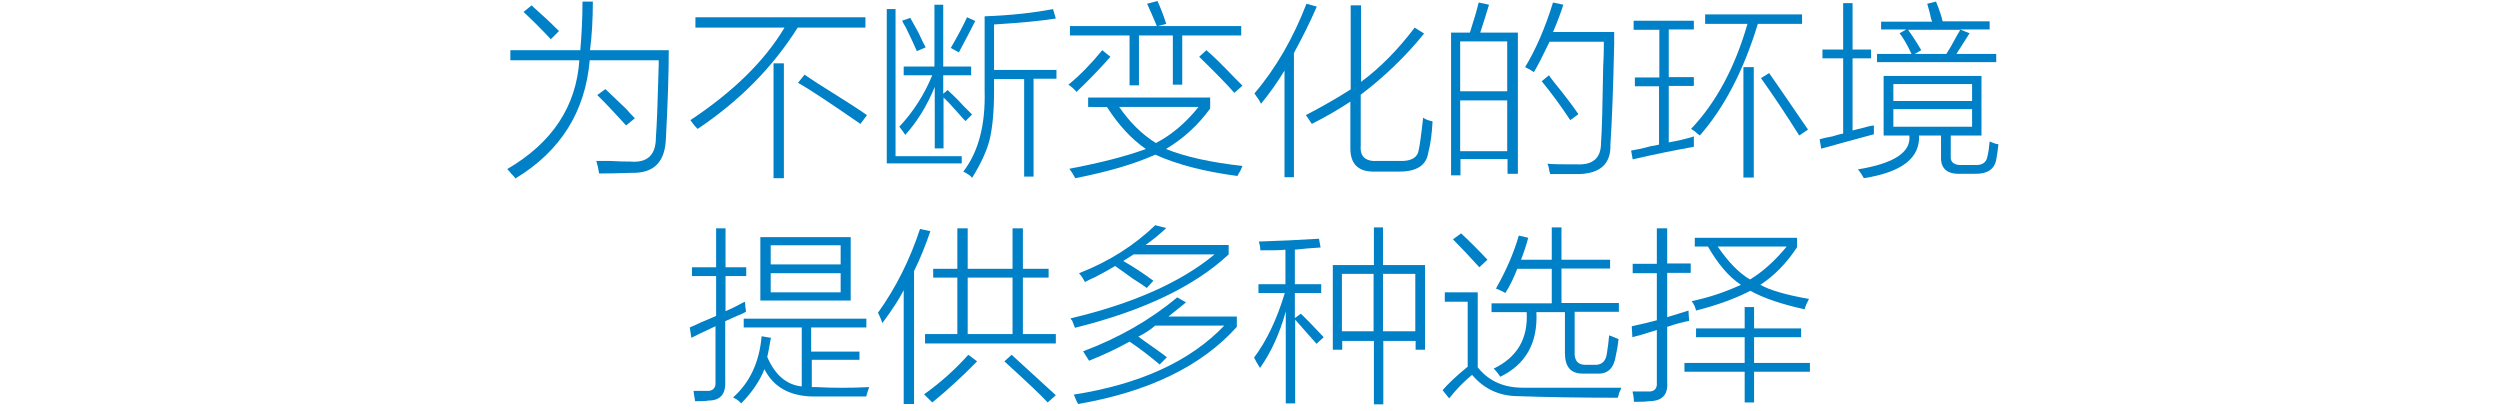
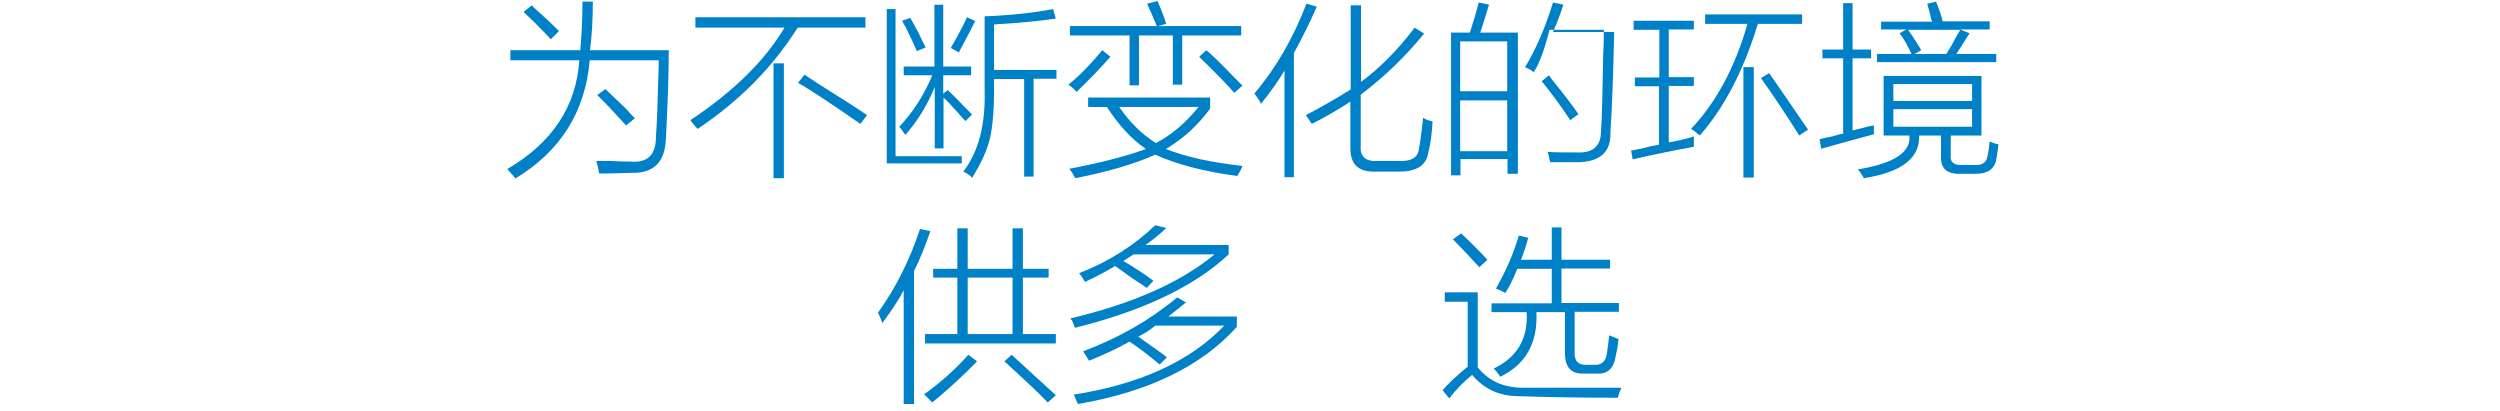
<svg xmlns="http://www.w3.org/2000/svg" version="1.1" id="Layer_1" x="0px" y="0px" viewBox="0 0 797 131.1" style="enable-background:new 0 0 797 131.1;" xml:space="preserve">
  <style type="text/css">
	.st0{fill:#91D2E0;}
	.st1{fill:#FFFFFF;}
	.st2{fill:#353D43;}
	.st3{fill:#0080C6;}
</style>
  <g>
    <g>
      <path class="st3" d="M185.7,0.5h3.3c0,5.6-0.3,10.8-0.9,15.5h25.1c0,7.3-0.3,16.6-0.9,27.9c-0.2,7.7-3.8,11.4-11,11.2    c-5,0.2-8.4,0.2-10.3,0.2c-0.2-1.4-0.5-2.7-0.9-4c0.6,0,2,0,4.2,0c3.1,0.2,5.3,0.2,6.6,0.2c5.5,0.5,8.2-2.1,8.2-7.7    c0.3-3.9,0.6-11.6,0.9-23.2c0,0.5,0,0,0-1.4h-22c-1.4,16.4-9.3,29-23.7,37.7c-0.2-0.3-0.5-0.8-1.2-1.4c-0.6-0.8-1.1-1.3-1.4-1.6    c14.4-8.4,22-20,23-34.7h-22V16h22.3C185.4,11.3,185.7,6.2,185.7,0.5z M166.9,3.8l2.6-2.1c0.2,0.2,0.4,0.4,0.7,0.7    c2.5,2.2,5.2,4.7,8,7.5l-2.6,2.6C172.8,9.5,169.9,6.6,166.9,3.8z M190.4,30.3l2.6-1.9c1.4,1.3,3.6,3.4,6.6,6.3    c1.2,1.4,2.2,2.4,2.8,3l-2.8,2.3C196.5,36.6,193.5,33.3,190.4,30.3z" />
      <path class="st3" d="M221.8,5.5h54.1v3.3h-21.6c-8,12.7-18.6,23.4-31.9,32.3c-0.9-0.9-1.7-1.9-2.3-2.8c13.7-9.1,23.7-18.9,30-29.5    h-28.4V5.5z M246.6,20.2h3.3v36.6h-3.3V20.2z M274.3,39.5c-9.7-6.7-16.3-11.1-19.9-13.1l2.1-2.6c0.9,0.6,2.3,1.6,4.2,2.8    c7.5,4.7,12.7,8,15.7,10.1L274.3,39.5z" />
      <path class="st3" d="M282.7,2.9h2.8v46.9h21.1v2.3h-23.9V2.9z M288.6,43c-0.5-0.8-1.1-1.6-1.9-2.6c4.5-4.8,8-10.3,10.5-16.4h-9.1    v-2.8h9.8V1.5h2.8v19.7h8.9V24h-8.9v5.9l1.4-1.2c1.2,1.1,3,2.8,5.2,5.2c1.1,1.1,2,2,2.6,2.6l-2.1,2.1c-0.5-0.5-1.2-1.2-2.1-2.3    c-2-2.3-3.7-4.1-4.9-5.2v16.2H298V27.7C295.5,33.8,292.3,38.9,288.6,43z M287.6,6.6l2.6-0.9c0.6,1.1,1.5,2.7,2.6,4.7    c0.9,2,1.7,3.6,2.3,4.7l-2.8,1.2c-0.8-1.9-2-4.4-3.5-7.5C288.2,7.8,287.8,7.1,287.6,6.6z M305.7,16.7l-2.6-1.4    c2.2-3.8,3.9-7,5.2-9.8l2.6,1.2c-1.1,2.2-2.7,5.3-4.9,9.4C306.1,15.9,306,16.1,305.7,16.7z M307.1,54.7c4.8-6.2,7.1-14.8,6.8-25.8    V5.2c8.3-0.3,15.5-1.1,21.8-2.3l0.9,3c-5,0.8-11.6,1.4-19.7,1.9v14.5h19.9v2.8h-7.3v31.2h-3V25.2h-9.6v3.8    c0,6.6-0.5,11.7-1.4,15.5c-0.9,3.6-2.8,7.7-5.6,12.2C309.3,55.9,308.3,55.3,307.1,54.7z" />
      <path class="st3" d="M351.4,16l2.6,2.1c-3,3.4-6.6,7.2-10.8,11.2c-0.8-0.9-1.6-1.7-2.6-2.3C344.2,24.1,347.8,20.4,351.4,16z     M346.9,34.1v-3h38.9v3.5c-3.8,5.2-8.4,9.5-14.1,12.9c6.2,2.5,14.4,4.3,24.4,5.4c-0.2,0.5-0.4,1-0.7,1.6c-0.5,0.8-0.8,1.3-0.9,1.6    c-10.6-1.4-19.4-3.7-26.2-6.8c-6.7,3-15.2,5.5-25.5,7.5c-0.5-0.9-1.1-2-1.9-3c10-1.9,18.1-4,24.4-6.3c-4.5-3.1-8.7-7.6-12.4-13.4    H346.9z M365.7,1.2l3.3-0.9c0.9,2,1.9,4.5,2.8,7.3l-2.6,0.7h26.5v3h-18.8V27h-3V11.3h-10.8v15.9h-3V11.3h-19v-3h27.7    C367.8,5.9,366.8,3.6,365.7,1.2z M382.1,34.1h-25.3c3.3,4.8,7.2,8.7,11.7,11.5C373.5,43,378,39.2,382.1,34.1z M382.3,18.1l2.3-2.1    c2,1.7,5,4.6,8.9,8.7c1.1,1.1,2,2,2.6,2.6l-2.6,2.3C391.1,26.8,387.3,23,382.3,18.1z" />
      <path class="st3" d="M402,33.1c-0.3-0.8-0.9-1.6-1.6-2.6c-0.2-0.3-0.3-0.5-0.5-0.7c6.9-8.1,12.4-17.7,16.6-28.6l3.3,0.9    c-2.3,5.3-4.8,10.2-7.3,14.8v39.6h-3v-34C407.2,26.3,404.7,29.8,402,33.1z M418.2,39.5c-0.8-1.2-1.4-2.2-1.9-2.8    c5.2-2.7,9.9-5.4,14.3-8.2V1.7h3.3v24.4c6.1-4.5,11.8-10.3,17.1-17.3l3,1.9c-5.9,7.3-12.7,13.8-20.2,19.5v16.2    c-0.3,3.6,1.6,5.2,5.6,4.9h6.6c3.8,0.2,5.9-1,6.3-3.5c0.3-1.4,0.8-4.8,1.4-10.3c0.6,0.5,1.6,0.9,3,1.2c-0.2,3.8-0.6,7.1-1.4,10.1    c-0.6,3.9-3.7,5.9-9.1,5.9h-7.7c-5.5,0.2-8.1-2.4-8-7.7V32.4C426.7,34.9,422.6,37.3,418.2,39.5z" />
-       <path class="st3" d="M462.5,10.4h6.1c1.2-3.8,2.2-7,2.8-9.6l3.3,0.7c-0.9,3.1-1.9,6.1-2.8,8.9h12v45h-3.3v-4.7h-15v5.2h-3V10.4z     M465.5,13.2v15.9h15V13.2H465.5z M465.5,32v16.2h15V32H465.5z M489,23c-0.3-0.2-0.8-0.5-1.4-0.9c-0.6-0.3-1.1-0.5-1.4-0.7    c3.4-5.6,6.4-12.5,8.9-20.6l3.3,0.7c-0.9,2.8-2,5.7-3.3,8.7h19.5c0,0.8,0,2,0,3.8c-0.3,13.9-0.7,24.6-1.2,32.1    c0.2,6.1-3.2,9.2-10.1,9.4c-3.1,0-6.2,0-9.1,0c0-0.2-0.1-0.4-0.2-0.7c-0.2-1.3-0.4-2.1-0.7-2.6c2.2,0.2,5.4,0.2,9.6,0.2    c5,0.2,7.5-2.1,7.5-6.8c0.3-3.9,0.5-12.1,0.7-24.6c0.2-3.6,0.2-6.2,0.2-7.7h-17.3C491.9,17.7,490.2,21,489,23z M491.5,25.9    l2.3-1.9c0.3,0.5,0.8,1.1,1.4,1.9c3.4,4.2,6.1,7.7,8,10.5l-2.6,1.9C497.7,33.9,494.7,29.8,491.5,25.9z" />
+       <path class="st3" d="M462.5,10.4h6.1c1.2-3.8,2.2-7,2.8-9.6l3.3,0.7c-0.9,3.1-1.9,6.1-2.8,8.9h12v45h-3.3v-4.7h-15v5.2h-3V10.4z     M465.5,13.2v15.9h15V13.2H465.5z M465.5,32v16.2h15V32H465.5z M489,23c-0.3-0.2-0.8-0.5-1.4-0.9c-0.6-0.3-1.1-0.5-1.4-0.7    c3.4-5.6,6.4-12.5,8.9-20.6l3.3,0.7c-0.9,2.8-2,5.7-3.3,8.7h19.5c-0.3,13.9-0.7,24.6-1.2,32.1    c0.2,6.1-3.2,9.2-10.1,9.4c-3.1,0-6.2,0-9.1,0c0-0.2-0.1-0.4-0.2-0.7c-0.2-1.3-0.4-2.1-0.7-2.6c2.2,0.2,5.4,0.2,9.6,0.2    c5,0.2,7.5-2.1,7.5-6.8c0.3-3.9,0.5-12.1,0.7-24.6c0.2-3.6,0.2-6.2,0.2-7.7h-17.3C491.9,17.7,490.2,21,489,23z M491.5,25.9    l2.3-1.9c0.3,0.5,0.8,1.1,1.4,1.9c3.4,4.2,6.1,7.7,8,10.5l-2.6,1.9C497.7,33.9,494.7,29.8,491.5,25.9z" />
      <path class="st3" d="M521.3,24.7h7.7V9.5h-8.2V6.6h19.2v2.8h-8v15.2h8v2.8h-8v18c2.8-0.5,5.5-1.1,8-1.9c0,1.1,0,2.2,0,3.3    c-6.1,1.1-12.6,2.4-19.5,4l-0.5-2.8c1.2-0.2,3.4-0.6,6.3-1.4c1.1-0.2,2-0.3,2.6-0.5V27.5h-7.7V24.7z M543.6,7.6v-3h30.9v3h-14.1    c-4.5,14.8-10.7,26.7-18.5,35.6c-0.2-0.2-0.5-0.4-0.9-0.7c-0.6-0.6-1.3-1.1-1.9-1.4c8-8.4,14-19.6,18-33.5H543.6z M555.8,21.4h3.3    v35.2h-3.3V21.4z M561.4,24.9l2.6-1.6c2.7,3.8,6.2,9,10.8,15.7c0.8,1.1,1.3,1.9,1.6,2.3l-2.8,1.9    C569.2,36.2,565.1,30.1,561.4,24.9z" />
      <path class="st3" d="M580.6,47.4l-0.5-3c0.9-0.3,2.3-0.6,4-0.9c1.6-0.5,2.7-0.8,3.5-0.9V18.6h-6.6v-2.8h6.6V1h3v14.8h5.9v2.8h-5.9    v23c0.6-0.2,1.6-0.4,2.8-0.7c1.7-0.5,3-0.8,4-0.9c0,0.9,0,1.9,0,2.8C590.6,44.6,585,46.2,580.6,47.4z M600.5,24.2h31.2v19h-9.8    v6.6c-0.2,2,1.2,3,4,2.8h3.5c2.5,0.2,3.9-0.8,4.2-2.8c0.3-1.1,0.5-2.7,0.7-4.7c1.1,0.5,2,0.8,2.8,0.9c-0.2,1.7-0.4,3.4-0.7,4.9    c-0.6,3.1-2.9,4.6-6.8,4.5h-4.5c-4.4,0.2-6.5-1.7-6.3-5.6v-6.6h-7c0.3,7.2-5.5,11.7-17.6,13.6c-0.5-0.9-1.1-1.9-1.9-2.8    c11.6-1.9,17-5.5,16.4-10.8h-8.2V24.2z M614.4,1.2l2.8-0.7c1.1,2.7,1.8,4.8,2.1,6.3h15v2.6h-9.4l3,1.2c-1.6,2.5-3,4.7-4.2,6.6    h12.7v2.6h-38v-2.6h11c-1.4-3-2.7-5.2-3.8-6.6l2.1-1.2h-8V6.9H616c-0.2-0.3-0.3-0.8-0.5-1.4C615.4,4.7,615,3.3,614.4,1.2z     M603.6,26.8v5.4h25.1v-5.4H603.6z M603.6,34.8v5.6h25.1v-5.6H603.6z M612.5,16l-2.1,1.2h10.1c0.8-1.2,2-3.3,3.5-6.1    c0.5-0.8,0.8-1.3,0.9-1.6h-16.6c0.6,0.8,1.6,2.3,3,4.5C611.9,15,612.3,15.7,612.5,16z" />
-       <path class="st3" d="M220.4,107.7l-0.5-3.3c0.8-0.3,2-0.9,3.5-1.6c2.2-0.9,3.8-1.6,4.9-2.1V88h-7.7v-2.8h7.7V72.8h3v12.4h6.6V88    h-6.6v11.2c2.2-0.9,4.2-2,6.1-3c0.2,0.3,0.2,0.9,0.2,1.6c0.2,0.8,0.2,1.3,0.2,1.6c-0.3,0.2-0.8,0.4-1.4,0.7    c-1.3,0.5-3,1.3-5.2,2.3v19.2c0.2,4.1-1.6,6.1-5.4,6.1c-0.9,0.2-2.3,0.2-4.2,0.2c-0.3-1.9-0.5-3-0.5-3.3c0.9,0,2.3,0,4,0    c2.2,0.2,3.2-0.9,3-3V104c-1.1,0.5-2.7,1.3-4.9,2.3C222,106.9,221,107.4,220.4,107.7z M236.3,128.6c-0.2-0.2-0.4-0.4-0.7-0.7    c-0.3-0.3-0.9-0.7-1.9-1.2c5.3-4.7,8.4-11.2,9.1-19.5l3,0.5c-0.2,0.6-0.3,1.5-0.5,2.6c-0.3,1.6-0.5,2.7-0.7,3.5    c2.5,5.8,6.2,8.9,11,9.4v-18.8h-18.5v-2.8h39.1v2.8h-17.6v7.7H274v2.6h-15.2v8.7c0.5,0,0.9,0,1.4,0c5.3,0.3,10.9,0.3,16.9,0    c-0.2,0.5-0.4,1.2-0.7,2.1c-0.2,0.5-0.2,0.8-0.2,0.9c-6.3,0-12,0-17.3,0c-7.2-0.2-12.3-3-15.2-8.7    C242.2,121.5,239.7,125.1,236.3,128.6z M242.4,75.6h28.8v20.2h-28.8V75.6z M245.7,78.2v6.1H268v-6.1H245.7z M245.7,87.1v6.1H268    v-6.1H245.7z" />
      <path class="st3" d="M281.3,103c-0.2-0.6-0.6-1.7-1.4-3.3C285.5,91.9,290,83,293.3,73l3.3,0.7c-1.6,4.7-3.3,8.9-5.2,12.7v42.4    h-3.3V92.5C286.7,95.3,284.4,98.8,281.3,103z M308.7,113.1l2.8,2.1c-4.7,4.8-9.5,9.2-14.3,13.1c-0.6-0.6-1.5-1.5-2.6-2.6    C299.8,122,304.5,117.8,308.7,113.1z M322.8,72.8h3.3v12.9h8.2v2.8h-8.2v18h10.5v3h-41.7v-3h10.3v-18h-7.7v-2.8h7.7V72.8h3.3v12.9    h14.3V72.8z M308.5,88.5v18h14.3v-18H308.5z M320.2,115.2l2.3-2.1c3.6,3.3,8.3,7.6,14.1,12.9l-2.6,2.3    C331.7,125.8,327.1,121.5,320.2,115.2z" />
      <path class="st3" d="M368.3,71.8l3.5,0.9c-2,1.9-4.2,3.7-6.6,5.4h26.5v3c-10.9,10.2-27.3,18-49,23.4c-0.2-0.5-0.5-1.2-0.9-2.3    c-0.3-0.3-0.5-0.5-0.5-0.7c19.8-4.7,35.2-11.5,45.9-20.4h-25.8c-0.9,0.6-2,1.3-3.3,2.1c3.3,1.9,6.5,4,9.6,6.3l-2.1,2.3    c-1.1-0.8-2.6-1.8-4.5-3c-2.3-1.7-4.2-3-5.6-4c-1.3,0.8-3.4,2-6.3,3.5c-1.4,0.6-2.5,1.2-3.3,1.6c-0.5-0.9-1.1-1.9-1.9-2.8    C353.5,83.4,361.5,78.3,368.3,71.8z M375.3,94.8l2.8,1.6c-1.9,1.6-3.8,3-5.6,4.5h21.8v3.3c-11.2,12.5-28.1,20.7-50.6,24.6    c-0.2-0.3-0.4-0.8-0.7-1.4c-0.3-0.8-0.5-1.3-0.7-1.6c21.1-3.3,37.1-10.6,48-22h-22c-1.7,1.4-3.5,2.6-5.4,3.5    c1.2,0.9,3.1,2.3,5.6,4c1.6,1.1,2.7,2,3.5,2.6l-2.3,2.3c-3.3-2.8-6.5-5.2-9.6-7.3c-3.9,2.2-8.2,4.2-12.9,6.1l-1.9-3    C356.7,107.7,366.7,102,375.3,94.8z" />
-       <path class="st3" d="M401.1,90.6h8.7v-11c-1.7,0.2-4.4,0.2-8,0.2c0-0.9-0.2-1.9-0.5-2.8c6.6-0.2,13-0.5,19.2-0.9l0.5,2.8    c-3,0.2-5.7,0.4-8.2,0.7v11h8.4v2.8h-8.4v8l1.9-1.4c1.7,1.6,4.1,4.1,7.3,7.5l-2.3,2.1c-2.2-2.5-4.5-5.1-6.8-7.7v26.7h-3V99.3    c-1.9,6.9-4.6,12.9-8.2,18c-0.8-1.2-1.4-2.3-1.9-3.3c4.1-5.5,7.3-12.3,9.8-20.6h-8.4V90.6z M437.9,72.5h3v12h13.4v27h-3v-2.8    h-10.3v20.2h-3v-20.2h-10.1v2.8h-3v-27h13.1V72.5z M427.8,87.3v18.3h10.1V87.3H427.8z M451.2,87.3h-10.3v18.3h10.3V87.3z" />
      <path class="st3" d="M485.5,123.6c10.9,0,21.4,0,31.4,0c-0.2,0.5-0.4,1-0.7,1.6c-0.2,0.8-0.3,1.3-0.5,1.6    c-12.3,0-22.9-0.2-31.6-0.5c-6.1,0-11-2.3-14.8-6.8c-2.7,2.2-5.1,4.7-7.3,7.5l-2.1-2.6c1.6-1.9,4.2-4.4,8-7.5V96.2h-7.3v-3h10.5    v23.9C474.6,121.5,479.4,123.6,485.5,123.6z M471.6,85.2c-2.8-3.1-5.6-6.1-8.4-8.9l2.6-1.9c2.7,2.5,5.5,5.3,8.4,8.4L471.6,85.2z     M494.8,72.5h3v10.3h15.5v2.8h-15.5v11h18.3v2.8h-14.1v12.7c-0.2,3,1.2,4.4,4,4.2h2.1c2.5,0.2,3.9-1.1,4.2-3.8    c0.3-1.7,0.5-3.6,0.7-5.6c1.2,0.5,2.3,0.9,3,1.2c-0.2,1.9-0.5,3.7-0.9,5.4c-0.6,3.9-2.6,5.8-5.9,5.6h-4.7c-3.8,0-5.6-2.2-5.6-6.6    V99.5h-9.1c0.5,9.8-3.4,16.7-11.5,20.6c-0.6-0.9-1.3-1.8-2.1-2.6c7.5-3.6,11-9.6,10.5-18h-11.2v-2.8h19.2v-11h-11    c-1.1,2.8-2.3,5.4-3.8,7.7c-1.1-0.6-2.1-1.1-3-1.4c3.3-5.8,5.7-11.4,7.3-16.9l3,0.7c-0.6,2.3-1.4,4.7-2.3,7h9.8V72.5z" />
-       <path class="st3" d="M520.4,107.5l-0.2-3.5c2.8-0.6,5.5-1.2,8-1.9v-15h-7.7v-3h7.7V72.8h3.3V84h7.5v3h-7.5v14.1    c2.7-0.8,4.9-1.5,6.8-2.1c0,0.8,0.1,1.9,0.2,3.3c-1.7,0.3-4.1,0.9-7,1.9v17.6c0.3,4.1-1.6,6.1-5.9,6.1c-1.1,0.2-2.7,0.2-4.7,0.2    c0-0.6-0.1-1.3-0.2-2.1c-0.2-0.6-0.2-1-0.2-1.2c1.9,0,3.4,0,4.7,0c2.2,0.2,3.2-0.9,3-3v-16.6c-1.1,0.3-2.8,0.9-5.2,1.6    C521.9,107.1,521,107.3,520.4,107.5z M537,115.7h19.2v-8.2h-15.5v-2.8h15.5v-6.8h3v6.8h15v2.8h-15v8.2h17.8v2.8h-17.8v9.8h-3v-9.8    H537V115.7z M540.3,78.6v-2.8h32.6v3c-3.4,5.2-7.3,9.1-11.7,12c3,1.7,8.1,3.2,15.5,4.5c-0.6,1.1-1.1,2.2-1.4,3.3    c-7.2-1.6-13-3.5-17.3-5.9c-4.4,2.3-10.2,4.5-17.3,6.3c-0.2-0.9-0.6-2-1.4-3c5.3-1.1,10.5-2.8,15.7-5.2    c-3.8-2.5-7.3-6.6-10.5-12.2H540.3z M569.6,78.6h-22c3.3,4.8,6.7,8.4,10.3,10.5C561.9,86.7,565.8,83.2,569.6,78.6z" />
    </g>
  </g>
</svg>